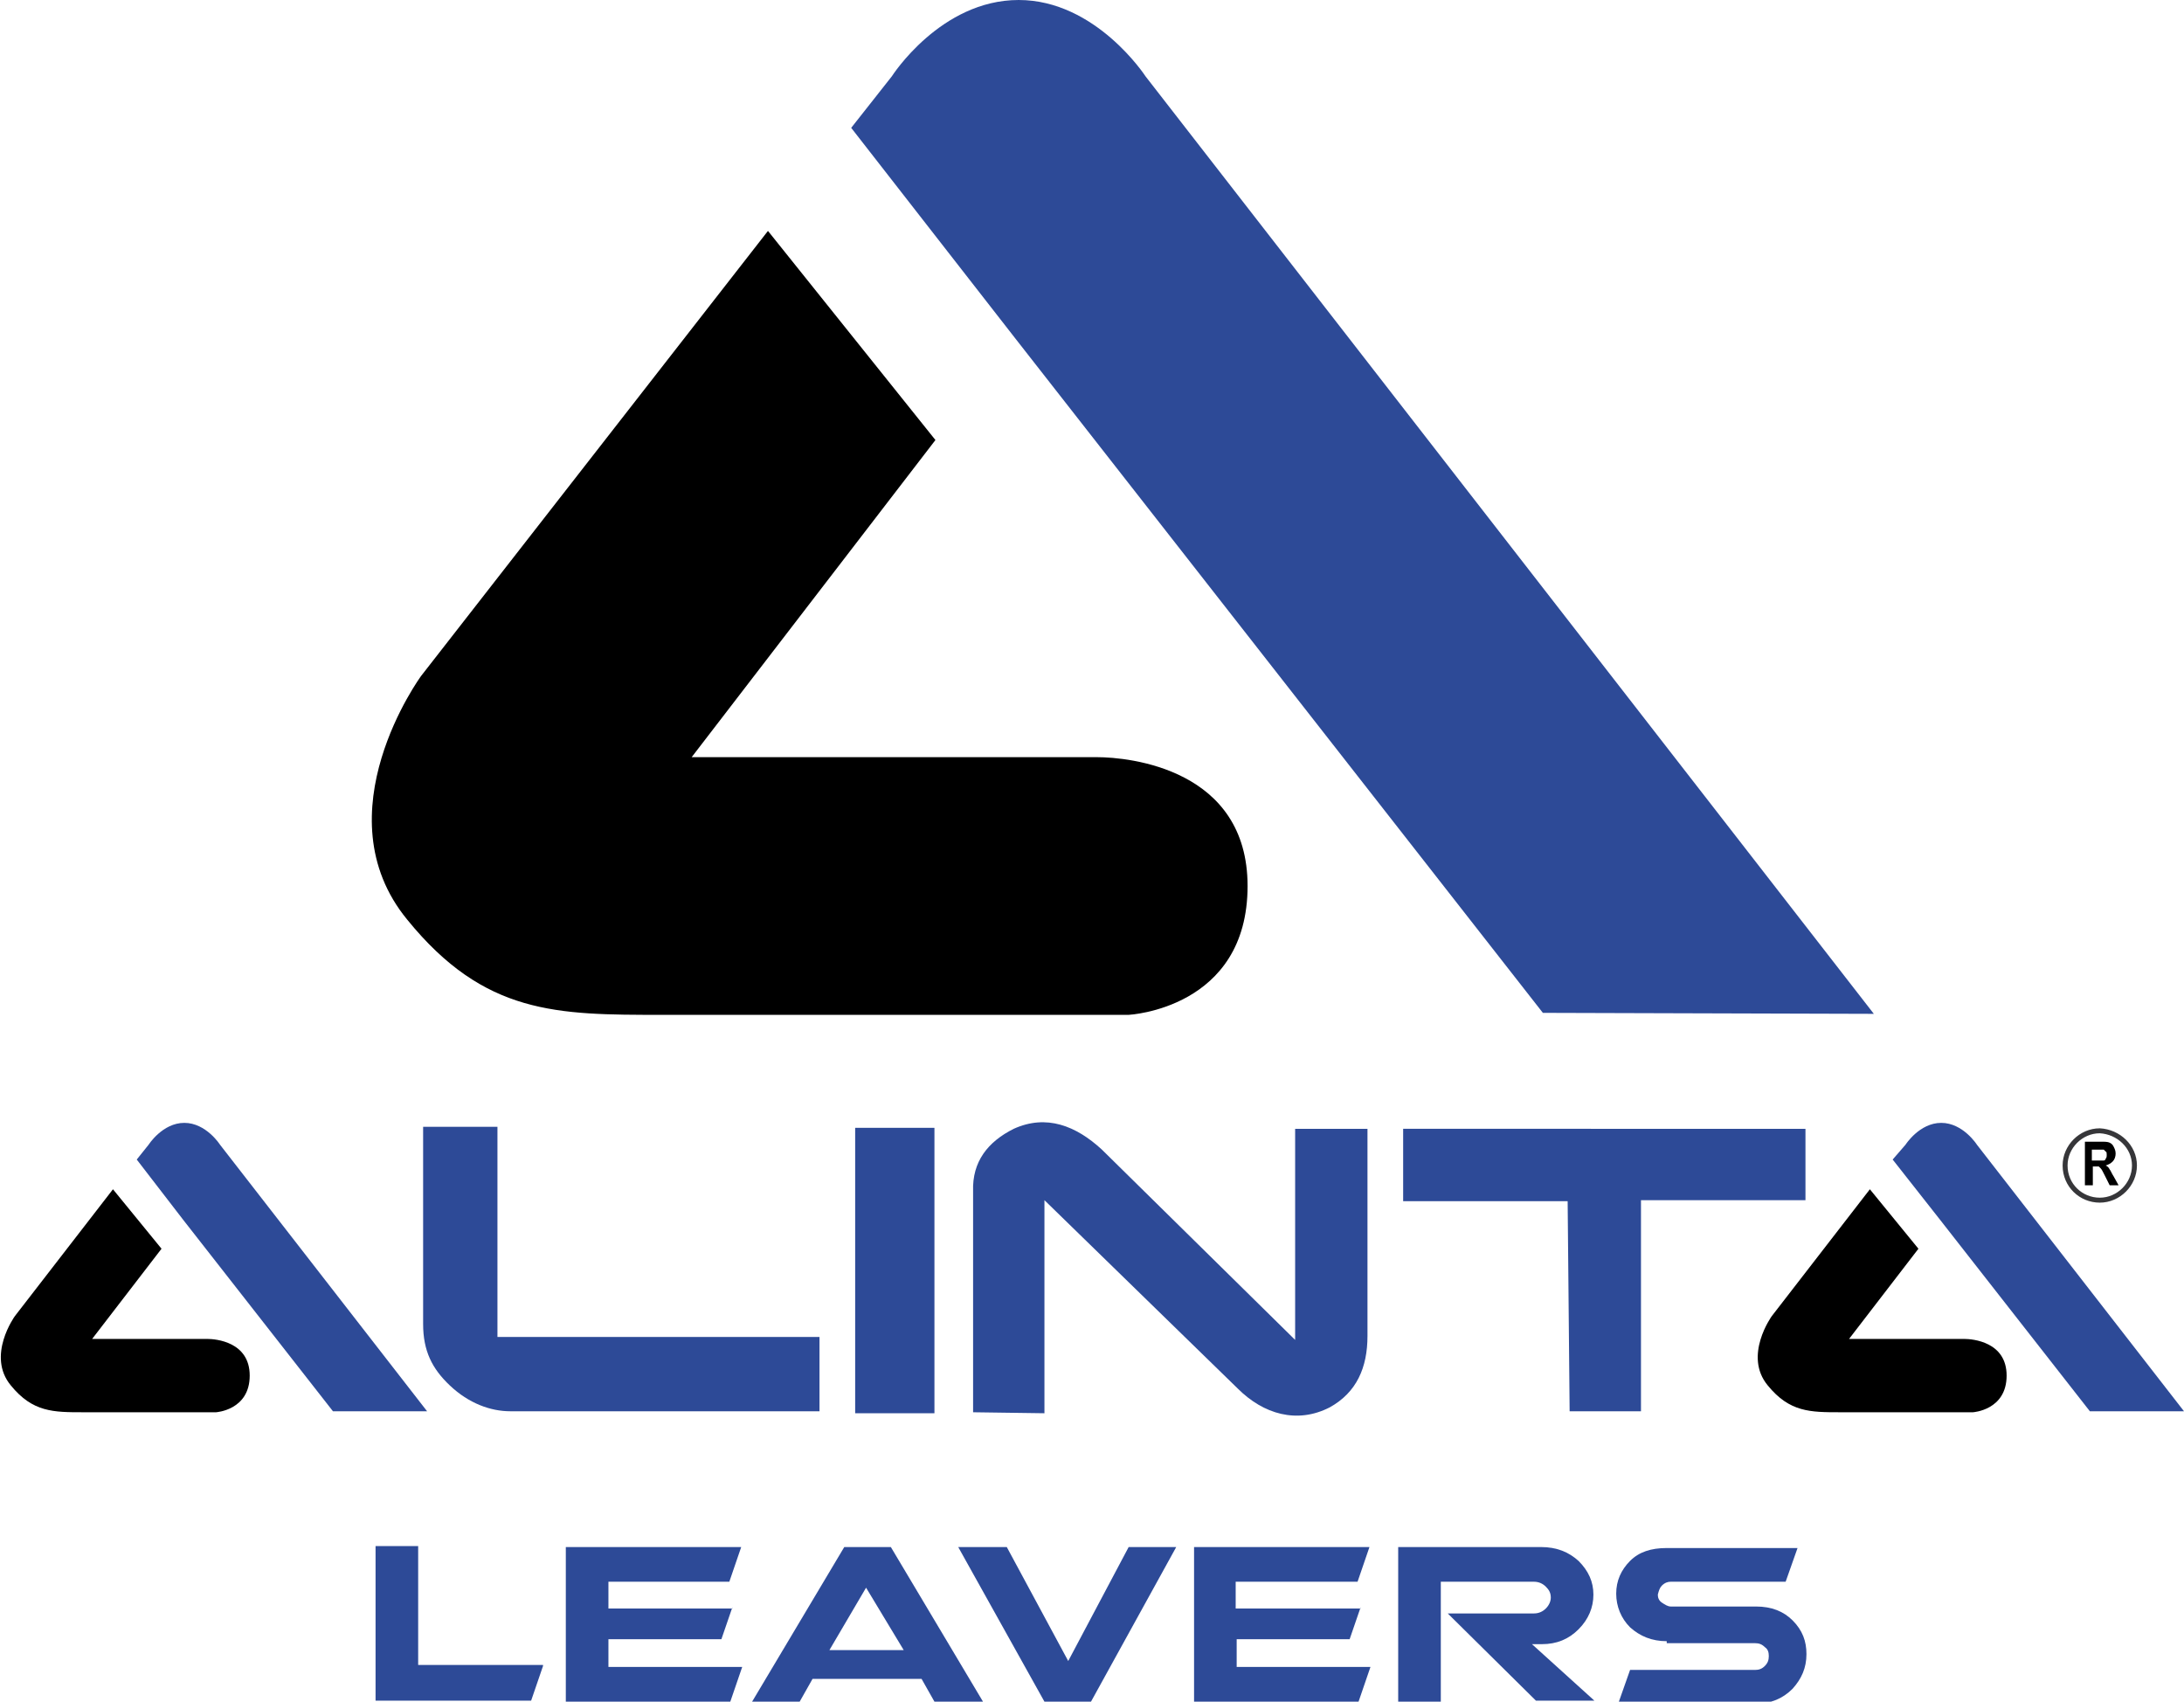
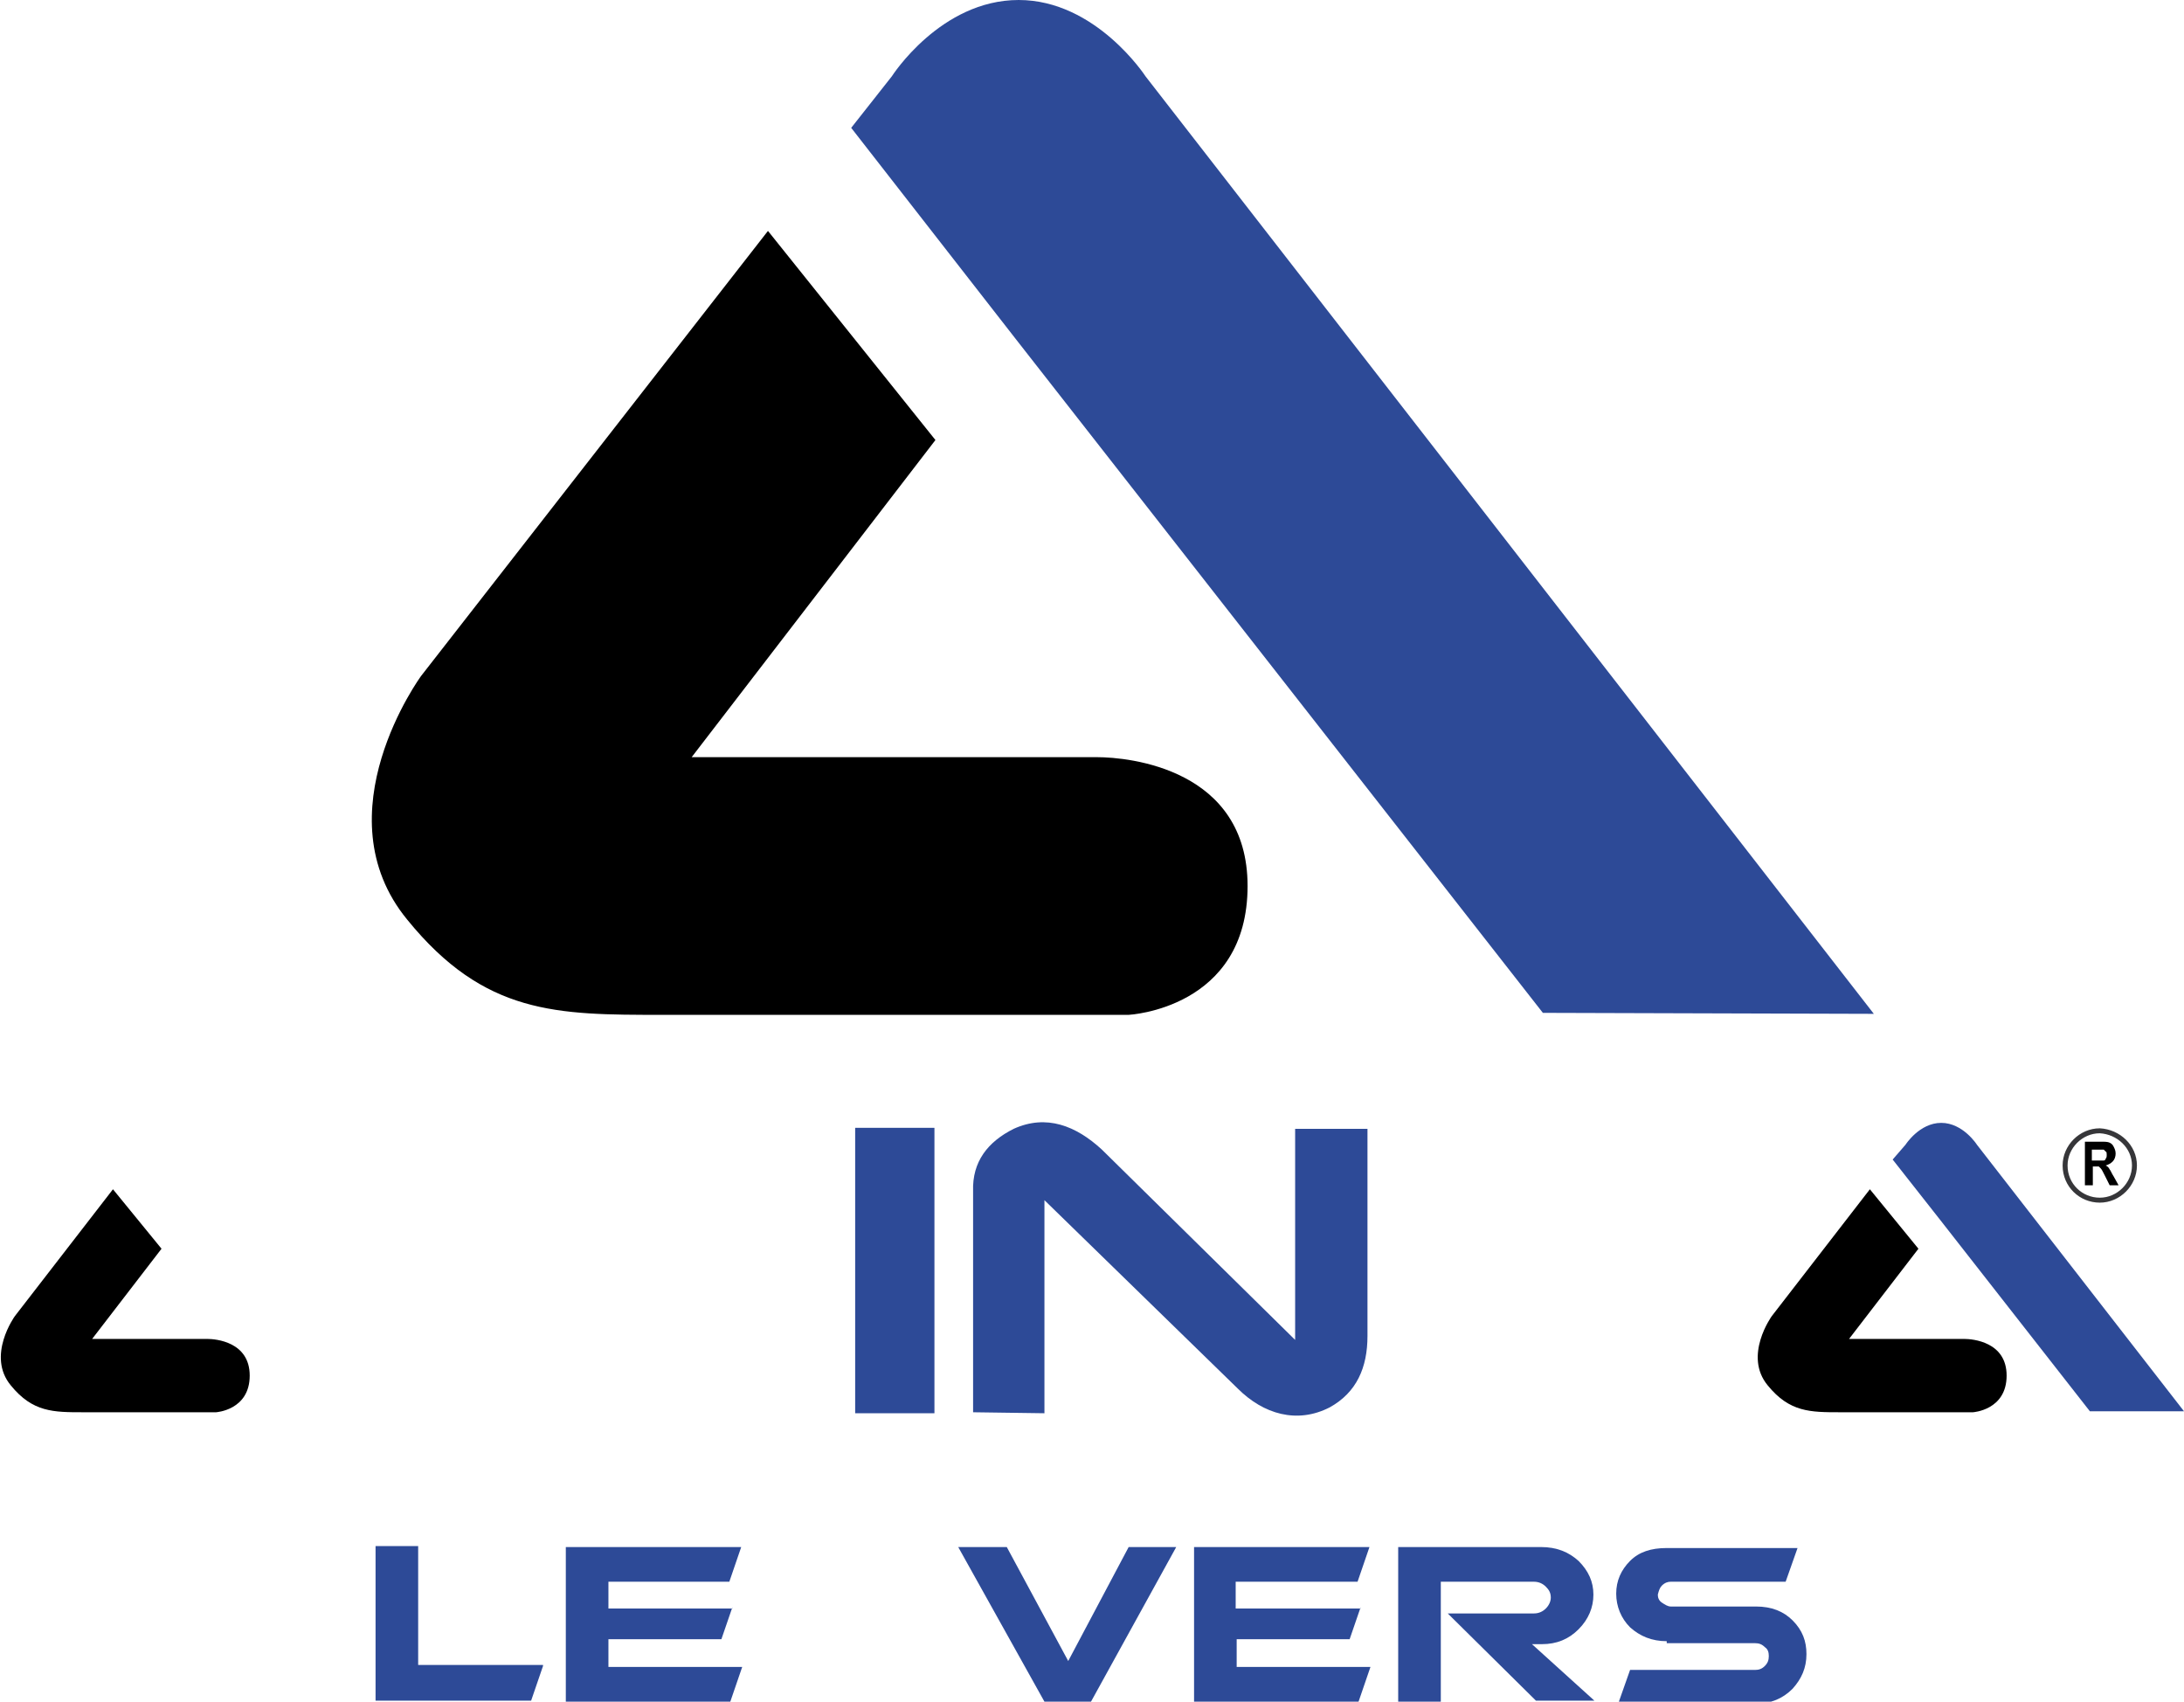
<svg xmlns="http://www.w3.org/2000/svg" version="1.1" id="Layer_1" x="0px" y="0px" viewBox="0 0 220.4 171.7" style="enable-background:new 0 0 220.4 171.7;" xml:space="preserve">
  <style type="text/css">
	.st0{fill:#2D4A97;}
	.st1{fill:none;stroke:#363639;stroke-width:0.5;}
</style>
  <g>
    <g>
      <path class="st0" d="M54.8,168.1l-1.2,3.5H37.9v-15.6h4.3v12H54.8z" />
      <path class="st0" d="M73.9,162.2l-1.1,3.2H61.4v2.8h13.5l-1.2,3.5H57.1v-15.6h17.7l-1.2,3.5H61.4v2.7H73.9z" />
-       <path class="st0" d="M82,169.4l-1.3,2.3h-4.8l9.3-15.6h4.7l9.3,15.6h-4.9l-1.3-2.3H82z M91.2,166.5l-3.8-6.3l-3.7,6.3H91.2z" />
      <path class="st0" d="M113.9,156.1h4.8l-8.6,15.6h-4.7l-8.7-15.6h4.9l6.2,11.5L113.9,156.1z" />
      <path class="st0" d="M137.3,162.2l-1.1,3.2h-11.4v2.8h13.5l-1.2,3.5h-16.6v-15.6h17.7l-1.2,3.5h-12.3v2.7H137.3z" />
      <path class="st0" d="M155.5,156.1c1.6,0,2.8,0.5,3.8,1.4c1,1,1.5,2.1,1.5,3.4c0,1.3-0.5,2.5-1.5,3.5c-1,1-2.2,1.5-3.7,1.5h-1    l6.3,5.7H155l-8.9-8.8h8.7c0.5,0,0.9-0.2,1.2-0.5c0.3-0.3,0.5-0.7,0.5-1.1c0-0.5-0.2-0.8-0.5-1.1c-0.3-0.3-0.7-0.5-1.2-0.5h-9.4    v12.1h-4.3v-15.6H155.5z" />
      <path class="st0" d="M168.2,165.6c-1.5,0-2.7-0.5-3.7-1.4c-0.9-0.9-1.4-2.1-1.4-3.4c0-1.3,0.5-2.4,1.4-3.3    c0.9-0.9,2.1-1.3,3.7-1.3h13.2l-1.2,3.4h-11.6c-0.3,0-0.6,0.1-0.9,0.4c-0.2,0.2-0.3,0.5-0.4,0.9c0,0.3,0.1,0.6,0.4,0.8    c0.3,0.2,0.6,0.4,0.9,0.4h8.6c1.6,0,2.8,0.5,3.7,1.4c1,1,1.4,2.1,1.4,3.4c0,1.4-0.5,2.5-1.4,3.5c-1,1-2.2,1.5-3.7,1.5h-13.9    l1.2-3.4h12.6c0.4,0,0.7-0.1,1-0.4c0.3-0.3,0.4-0.6,0.4-1s-0.1-0.7-0.4-0.9c-0.3-0.3-0.6-0.4-1-0.4H168.2z" />
    </g>
    <g>
      <g>
        <g>
-           <path class="st0" d="M42.7,133.6v-19.9h7.5v21.2h32.5v7.5H51.5c-2,0-4.2-0.8-6.1-2.6C43.6,138.1,42.7,136.3,42.7,133.6z" />
          <path class="st0" d="M94.3,142.6h-8v-28.8h8V142.6z" />
          <path class="st0" d="M102.3,113.9c3.3-1.5,6.3-0.3,8.9,2.1l19.5,19.2v-21.3h7.3v20.9c0,3.2-1.1,5.7-3.8,7.2      c-3.3,1.7-6.7,0.7-9.3-1.9l-19.5-19v21.5l-7.2-0.1v-22.3C98.1,117.2,99.7,115.2,102.3,113.9z" />
-           <path class="st0" d="M182.2,113.9v7.2h-16.6l0,21.3h-7.2l-0.2-21.2h-16.6v-7.3H182.2z" />
        </g>
      </g>
      <path d="M188.7,120l-9.9,12.8c0,0-2.9,4-0.4,7c2.2,2.7,4.3,2.7,7.3,2.7c3,0,13.4,0,13.4,0s3.4-0.2,3.4-3.7c0-3.4-3.4-3.7-4.3-3.7    c-0.9,0-11.6,0-11.6,0l7-9.1L188.7,120z" />
      <path class="st0" d="M195.8,123.1l15.1,19.3l9.5,0l-20.9-26.9c0,0-1.4-2.2-3.6-2.2c-2.2,0-3.6,2.2-3.6,2.2L191,117L195.8,123.1z" />
      <path d="M11.4,120l-9.9,12.8c0,0-2.9,4-0.4,7c2.2,2.7,4.3,2.7,7.3,2.7c3,0,13.4,0,13.4,0s3.4-0.2,3.4-3.7c0-3.4-3.4-3.7-4.3-3.7    c-0.9,0-11.6,0-11.6,0l7-9.1L11.4,120z" />
-       <path class="st0" d="M18.5,123.1l15.1,19.3l9.5,0l-20.9-26.9c0,0-1.4-2.2-3.6-2.2c-2.2,0-3.6,2.2-3.6,2.2l-1.2,1.5L18.5,123.1z" />
      <path d="M77.5,23.3l-35,44.9c0,0-10.2,13.9-1.4,24.6c7.8,9.6,15.1,9.6,25.7,9.6c10.7,0,47.1,0,47.1,0s12-0.6,12-13    c0-11.8-11.9-13-15.2-13c-3.3,0-40.9,0-40.9,0l24.6-32L77.5,23.3z" />
      <path class="st0" d="M102.5,34.2l53.2,68l33.4,0.1L115.6,7.7c0,0-5-7.7-12.8-7.7C94.9,0,90,7.7,90,7.7l-4.1,5.2L102.5,34.2z" />
      <g>
        <path d="M210.4,119.7v-4.5h1.6c0.4,0,0.7,0,0.9,0.1c0.2,0.1,0.3,0.2,0.4,0.4c0.1,0.2,0.2,0.4,0.2,0.7c0,0.3-0.1,0.6-0.3,0.8     c-0.2,0.2-0.4,0.3-0.7,0.4c0.2,0.1,0.3,0.2,0.4,0.4c0.1,0.1,0.2,0.4,0.4,0.7l0.5,0.9h-0.9l-0.5-1c-0.2-0.4-0.3-0.6-0.4-0.7     c-0.1-0.1-0.1-0.1-0.2-0.2c-0.1,0-0.2,0-0.4,0h-0.2v1.9H210.4z M211.1,117.1h0.6c0.3,0,0.6,0,0.6,0c0.1,0,0.2-0.1,0.2-0.2     c0.1-0.1,0.1-0.2,0.1-0.4c0-0.1,0-0.3-0.1-0.3c-0.1-0.1-0.1-0.1-0.2-0.2c-0.1,0-0.3,0-0.6,0h-0.6V117.1z" />
      </g>
      <path class="st1" d="M215.4,117.6c0,1.9-1.6,3.5-3.5,3.5c-1.9,0-3.5-1.5-3.5-3.5c0-1.9,1.6-3.5,3.5-3.5    C213.8,114.2,215.4,115.7,215.4,117.6z" />
    </g>
  </g>
</svg>